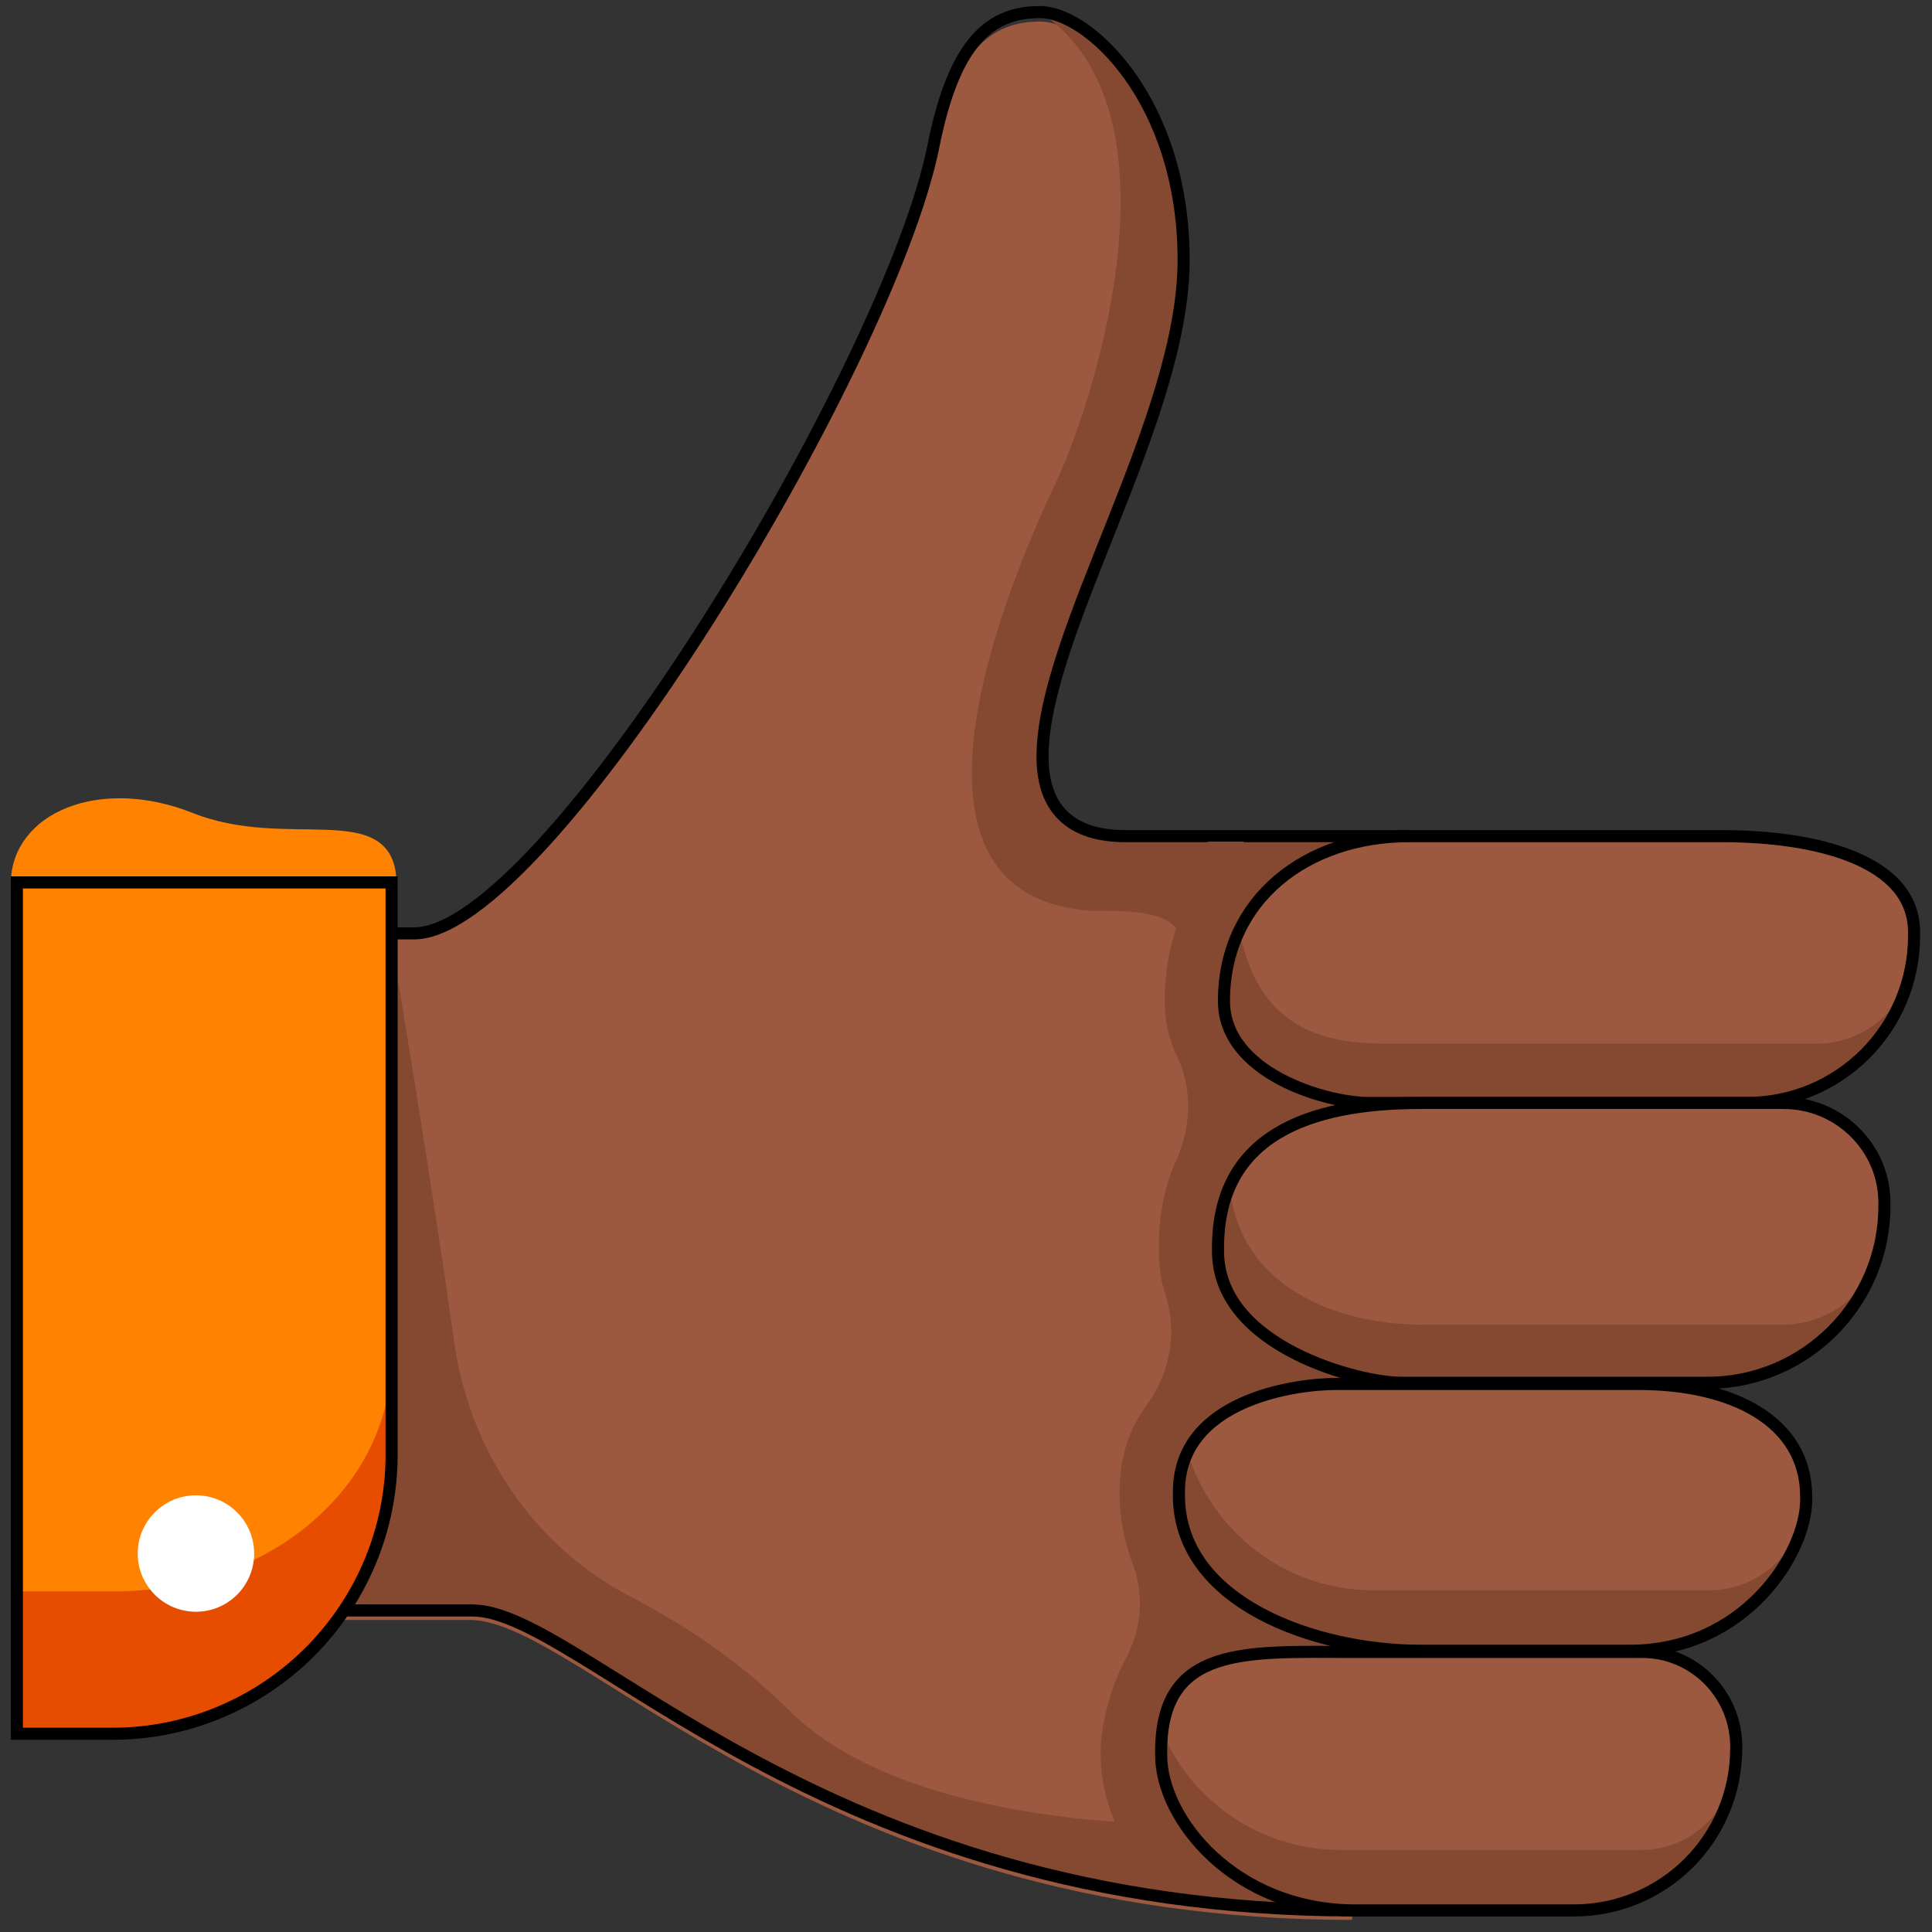
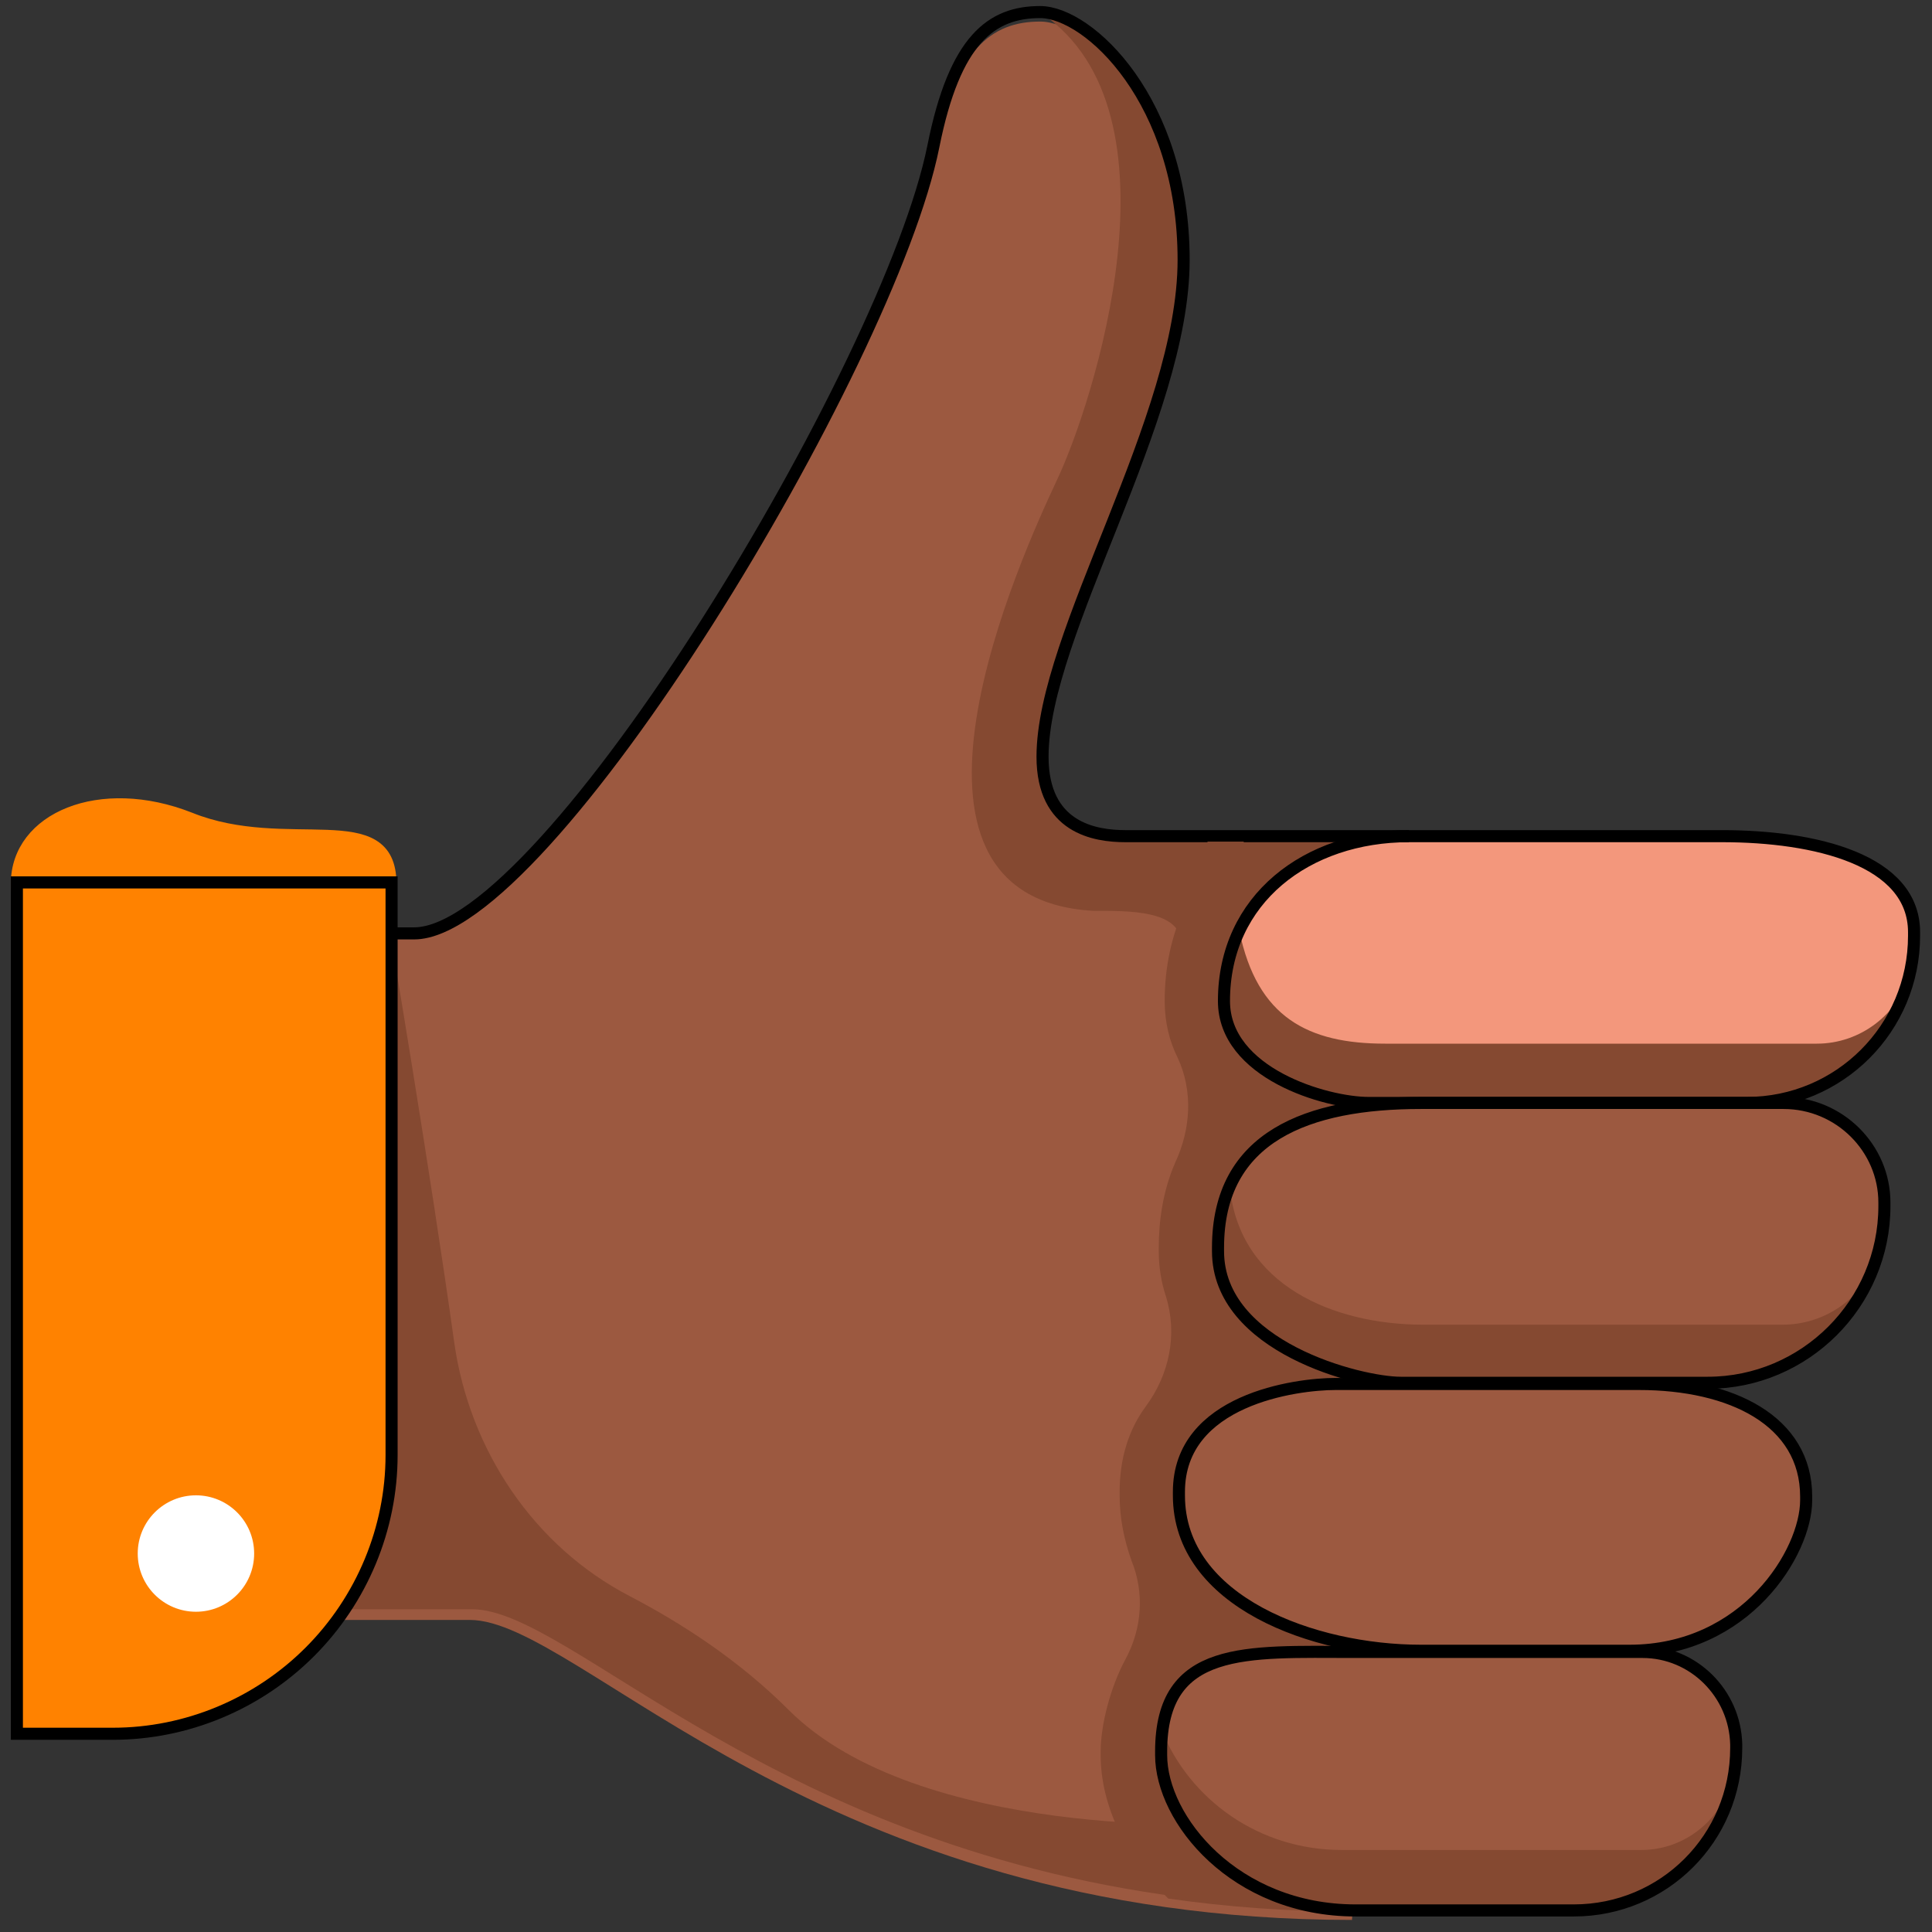
<svg xmlns="http://www.w3.org/2000/svg" width="160" height="160" viewBox="0 0 160 160" fill="none">
  <rect x="0" y="0" width="160" height="160" fill="#333333" stroke="none" />
  <path d="M9.745 79.46C9.745 79.46 1.398 78.576 1.398 73.175C1.398 67.774 8.272 64.828 15.735 67.774C23.788 71.015 32.331 66.596 32.331 73.175L9.745 79.46Z" fill="#FF8200" stroke="#FF8200" stroke-miterlimit="10" />
  <path d="M93.213 70.033C90.66 70.033 86.34 69.346 86.34 63.454C86.34 53.241 98.025 35.467 98.025 22.309C98.025 9.15 90.169 1.786 86.143 1.786C82.117 1.786 79.073 4.044 77.305 12.882C73.672 31.048 45.293 77.398 34.295 77.398H32.233V121.292C32.233 125.907 30.858 130.326 28.305 134.156H38.91C48.042 134.156 67.682 159 111.969 159L116.486 70.131H93.213V70.033Z" fill="#9C5940" />
  <path d="M101.46 69.248H92.819C89.873 69.248 87.025 67.873 86.436 64.829C86.338 64.043 86.338 63.356 86.338 62.668C86.338 60.901 86.73 58.937 87.32 56.776L87.712 55.5C90.756 45.287 98.121 32.031 98.121 21.622C98.121 8.463 90.265 1.098 86.239 1.098C98.416 9.249 90.462 33.602 87.516 39.788C84.668 45.876 71.608 74.354 90.56 75.434C93.408 75.434 97.827 75.336 97.827 78.183" fill="#854931" />
  <path d="M116.684 69.247H102.543C98.714 72.586 96.455 77.3 96.455 82.897C96.455 84.664 96.848 86.236 97.535 87.61C98.812 90.36 98.615 93.502 97.339 96.252C96.259 98.707 95.964 101.26 95.964 103.322V103.617C95.964 104.893 96.16 106.17 96.553 107.348C97.535 110.49 96.848 113.829 94.884 116.48C93.509 118.346 92.724 120.703 92.724 123.551V123.845C92.724 125.809 93.116 127.577 93.706 129.246C94.786 131.897 94.589 134.843 93.215 137.397C91.938 139.753 91.152 142.896 91.152 145.056V145.351C91.152 149.475 93.215 153.795 96.75 157.232C101.561 157.92 106.668 158.313 112.167 158.313L116.684 69.247Z" fill="#854931" />
  <path d="M136.028 136.807H112.068C103.23 136.807 96.16 136.218 96.16 145.056V145.351C96.16 150.653 102.248 158.214 112.264 158.214H130.333C137.796 158.214 143.786 152.224 143.786 144.761V144.467C143.688 140.244 140.251 136.807 136.028 136.807Z" fill="#F3977C" />
  <path d="M158.516 77.496V77.201C158.516 71.211 150.366 69.247 142.608 69.247H116.684C108.239 69.247 101.365 74.452 101.365 82.897C101.365 88.887 109.81 91.342 113.345 91.342H117.666C108.337 91.342 100.874 94.091 100.874 103.322V103.617C100.874 111.571 112.658 114.516 115.996 114.516H110.497C107.257 114.516 97.535 115.891 97.535 123.452V123.747C97.535 132.585 108.828 136.611 117.567 136.611H134.85C144.474 136.611 149.482 128.461 149.482 124.14V123.845C149.482 117.561 143.295 114.516 135.636 114.516H141.43C149.482 114.516 156.061 107.937 156.061 99.885V99.591C156.061 94.975 152.33 91.244 147.714 91.244H144.572C152.329 91.342 158.516 85.155 158.516 77.496Z" fill="#F3977C" />
  <path d="M136.028 136.807H112.068C103.23 136.807 96.16 136.218 96.16 145.056V145.351C96.16 150.653 102.248 158.214 112.264 158.214H130.333C137.796 158.214 143.786 152.224 143.786 144.761V144.467C143.688 140.244 140.251 136.807 136.028 136.807Z" fill="#9C5940" />
  <path d="M134.948 136.709H117.665C108.827 136.709 97.633 132.683 97.633 123.845V123.551C97.633 115.891 107.354 114.615 110.595 114.615H135.733C143.393 114.615 149.579 117.659 149.579 123.943V124.238C149.579 128.559 144.571 136.709 134.948 136.709Z" fill="#9C5940" />
  <path d="M147.711 91.342H117.663C108.334 91.342 100.871 94.091 100.871 103.322V103.617C100.871 111.571 112.655 114.516 115.994 114.516H141.427C149.479 114.516 156.058 107.937 156.058 99.885V99.59C156.058 95.073 152.327 91.342 147.711 91.342Z" fill="#9C5940" />
  <path d="M155.273 104.697C153.996 107.643 151.05 109.705 147.613 109.705H117.859C110.495 109.705 102.639 106.464 101.853 98.314C101.264 99.787 100.871 101.456 100.871 103.42V103.715C100.871 111.669 112.655 114.615 115.994 114.615H141.427C147.908 114.615 153.309 110.392 155.273 104.697Z" fill="#854931" />
-   <path d="M142.606 69.247H116.682C108.237 69.247 101.363 74.452 101.363 82.897C101.363 88.887 109.808 91.342 113.343 91.342H144.668C152.328 91.342 158.514 85.155 158.514 77.496V77.201C158.514 71.211 150.364 69.247 142.606 69.247Z" fill="#9C5940" />
  <path d="M150.462 86.432H114.718C108.335 86.432 104.113 84.272 102.64 77.103C101.854 78.871 101.363 80.835 101.363 82.995C101.363 88.985 109.808 91.44 113.343 91.44H144.668C151.248 91.44 156.747 86.923 158.122 80.835C157.14 83.977 154.095 86.432 150.462 86.432Z" fill="#854931" />
  <path d="M65.324 141.619C61.2 137.495 56.486 134.451 52.166 132.192C44.212 128.068 38.909 120.114 37.632 111.276C35.57 96.546 32.33 77.398 32.33 77.398V120.506C32.33 120.605 32.33 120.605 32.33 120.605C32.33 122.863 31.937 125.122 31.348 127.282C31.348 127.38 31.25 127.479 31.25 127.577C30.955 128.559 30.562 129.442 30.169 130.326C29.678 131.308 29.089 132.29 28.5 133.272H34.588H39.105C47.354 133.272 64.048 153.304 99.595 157.331L111.281 158.018L101.461 150.948C101.363 151.144 76.028 152.322 65.324 141.619Z" fill="#854931" />
-   <path d="M28.5 133.37H39.105C48.238 133.37 67.877 158.214 112.164 158.214" stroke="black" stroke-miterlimit="10" />
  <path d="M116.68 69.247H93.211C90.658 69.247 86.338 68.56 86.338 62.668C86.338 52.456 98.023 34.682 98.023 21.523C98.023 8.365 90.167 1 86.141 1C82.115 1 79.071 3.259 77.303 12.096C73.67 30.263 45.291 77.299 34.293 77.299H32.23" stroke="black" stroke-miterlimit="10" />
  <path d="M142.606 69.247H116.682C108.237 69.247 101.363 74.452 101.363 82.897C101.363 88.887 109.808 91.342 113.343 91.342H144.668C152.328 91.342 158.514 85.155 158.514 77.496V77.201C158.514 71.211 150.364 69.247 142.606 69.247Z" stroke="black" stroke-miterlimit="10" />
-   <path d="M149.285 126.006C149.285 125.907 149.285 125.809 149.285 125.711C148.402 129.148 145.259 131.701 141.528 131.701H113.738C106.471 131.701 100.383 126.889 98.321 120.212C97.83 121.194 97.535 122.274 97.535 123.551V123.845C97.535 132.683 108.828 136.709 117.567 136.709H134.85C143.393 136.709 148.205 130.523 149.285 126.006Z" fill="#854931" />
  <path d="M147.711 91.342H117.663C108.334 91.342 100.871 94.091 100.871 103.322V103.617C100.871 111.571 112.655 114.516 115.994 114.516H141.427C149.479 114.516 156.058 107.937 156.058 99.885V99.59C156.058 95.073 152.327 91.342 147.711 91.342Z" stroke="black" stroke-miterlimit="10" />
  <path d="M1.898 73.577H31.929V120.506C31.929 126.461 29.527 132.226 25.3 136.454C21.072 140.681 15.307 143.083 9.352 143.083H1.898V73.577Z" fill="#FF8200" stroke="#FF8200" />
-   <path d="M25.653 126.202C21.332 129.835 15.441 131.799 9.352 131.799H1.398V143.485H9.352C15.441 143.485 21.332 141.03 25.653 136.709C29.974 132.388 32.429 126.497 32.429 120.408V112.553C32.331 117.757 29.974 122.569 25.653 126.202Z" fill="#E64D00" />
  <path d="M16.227 132.978C18.613 132.978 20.548 131.043 20.548 128.657C20.548 126.271 18.613 124.336 16.227 124.336C13.841 124.336 11.906 126.271 11.906 128.657C11.906 131.043 13.841 132.978 16.227 132.978Z" fill="white" stroke="white" stroke-miterlimit="10" />
  <path d="M134.948 136.709H117.665C108.827 136.709 97.633 132.683 97.633 123.845V123.551C97.633 115.891 107.354 114.615 110.595 114.615H135.733C143.393 114.615 149.579 117.659 149.579 123.943V124.238C149.579 128.559 144.571 136.709 134.948 136.709Z" stroke="black" stroke-miterlimit="10" />
  <path d="M143.197 148.1C142.117 151.046 139.27 153.206 135.931 153.206H111.087C104.311 153.206 98.517 149.082 96.161 143.19C96.063 143.779 96.062 144.368 96.062 145.056V145.351C96.062 150.653 102.151 158.214 112.167 158.214H130.235C136.52 158.116 141.724 153.894 143.197 148.1Z" fill="#854931" />
  <path d="M136.028 136.807H112.068C103.23 136.807 96.16 136.218 96.16 145.056V145.351C96.16 150.653 102.248 158.214 112.264 158.214H130.333C137.796 158.214 143.786 152.224 143.786 144.761V144.467C143.688 140.244 140.251 136.807 136.028 136.807Z" stroke="black" stroke-miterlimit="10" />
  <path d="M1.398 73.077H32.429V120.506C32.429 126.595 29.974 132.487 25.653 136.807C21.332 141.128 15.441 143.583 9.352 143.583H1.398V73.077Z" stroke="black" stroke-miterlimit="10" />
  <rect x="100" y="69.7" width="3" height="2" fill="#854931" />
</svg>